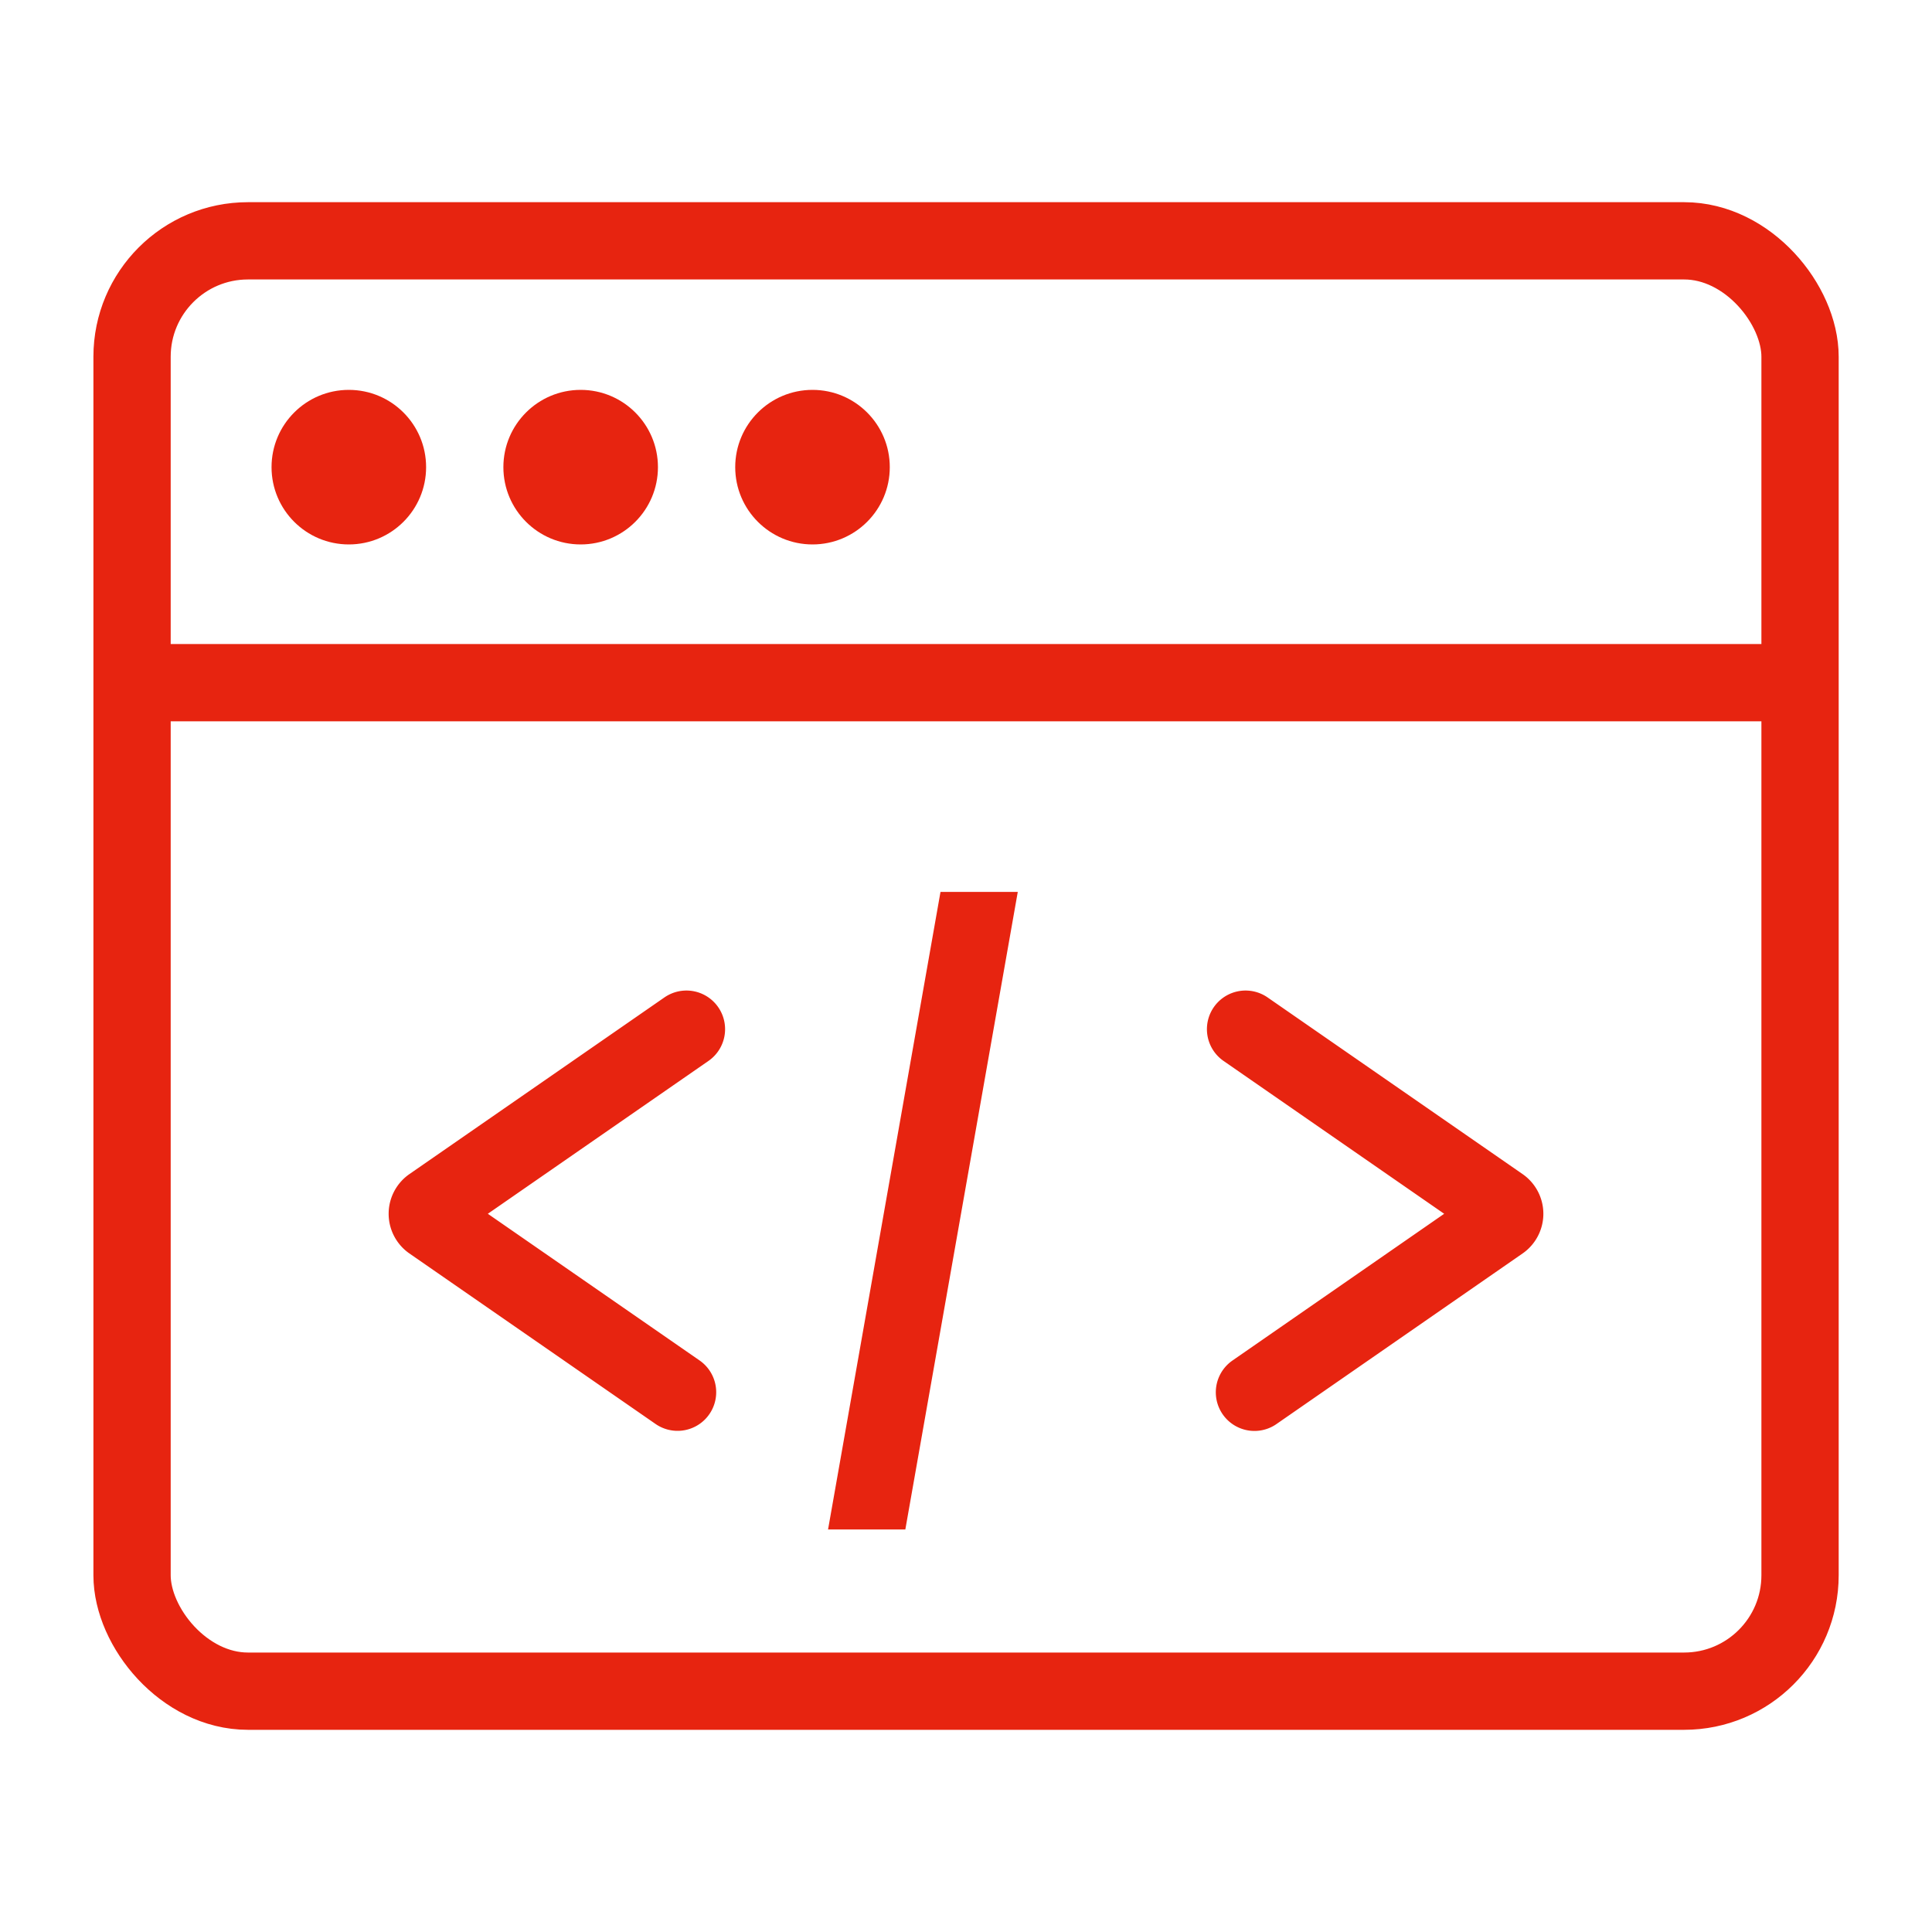
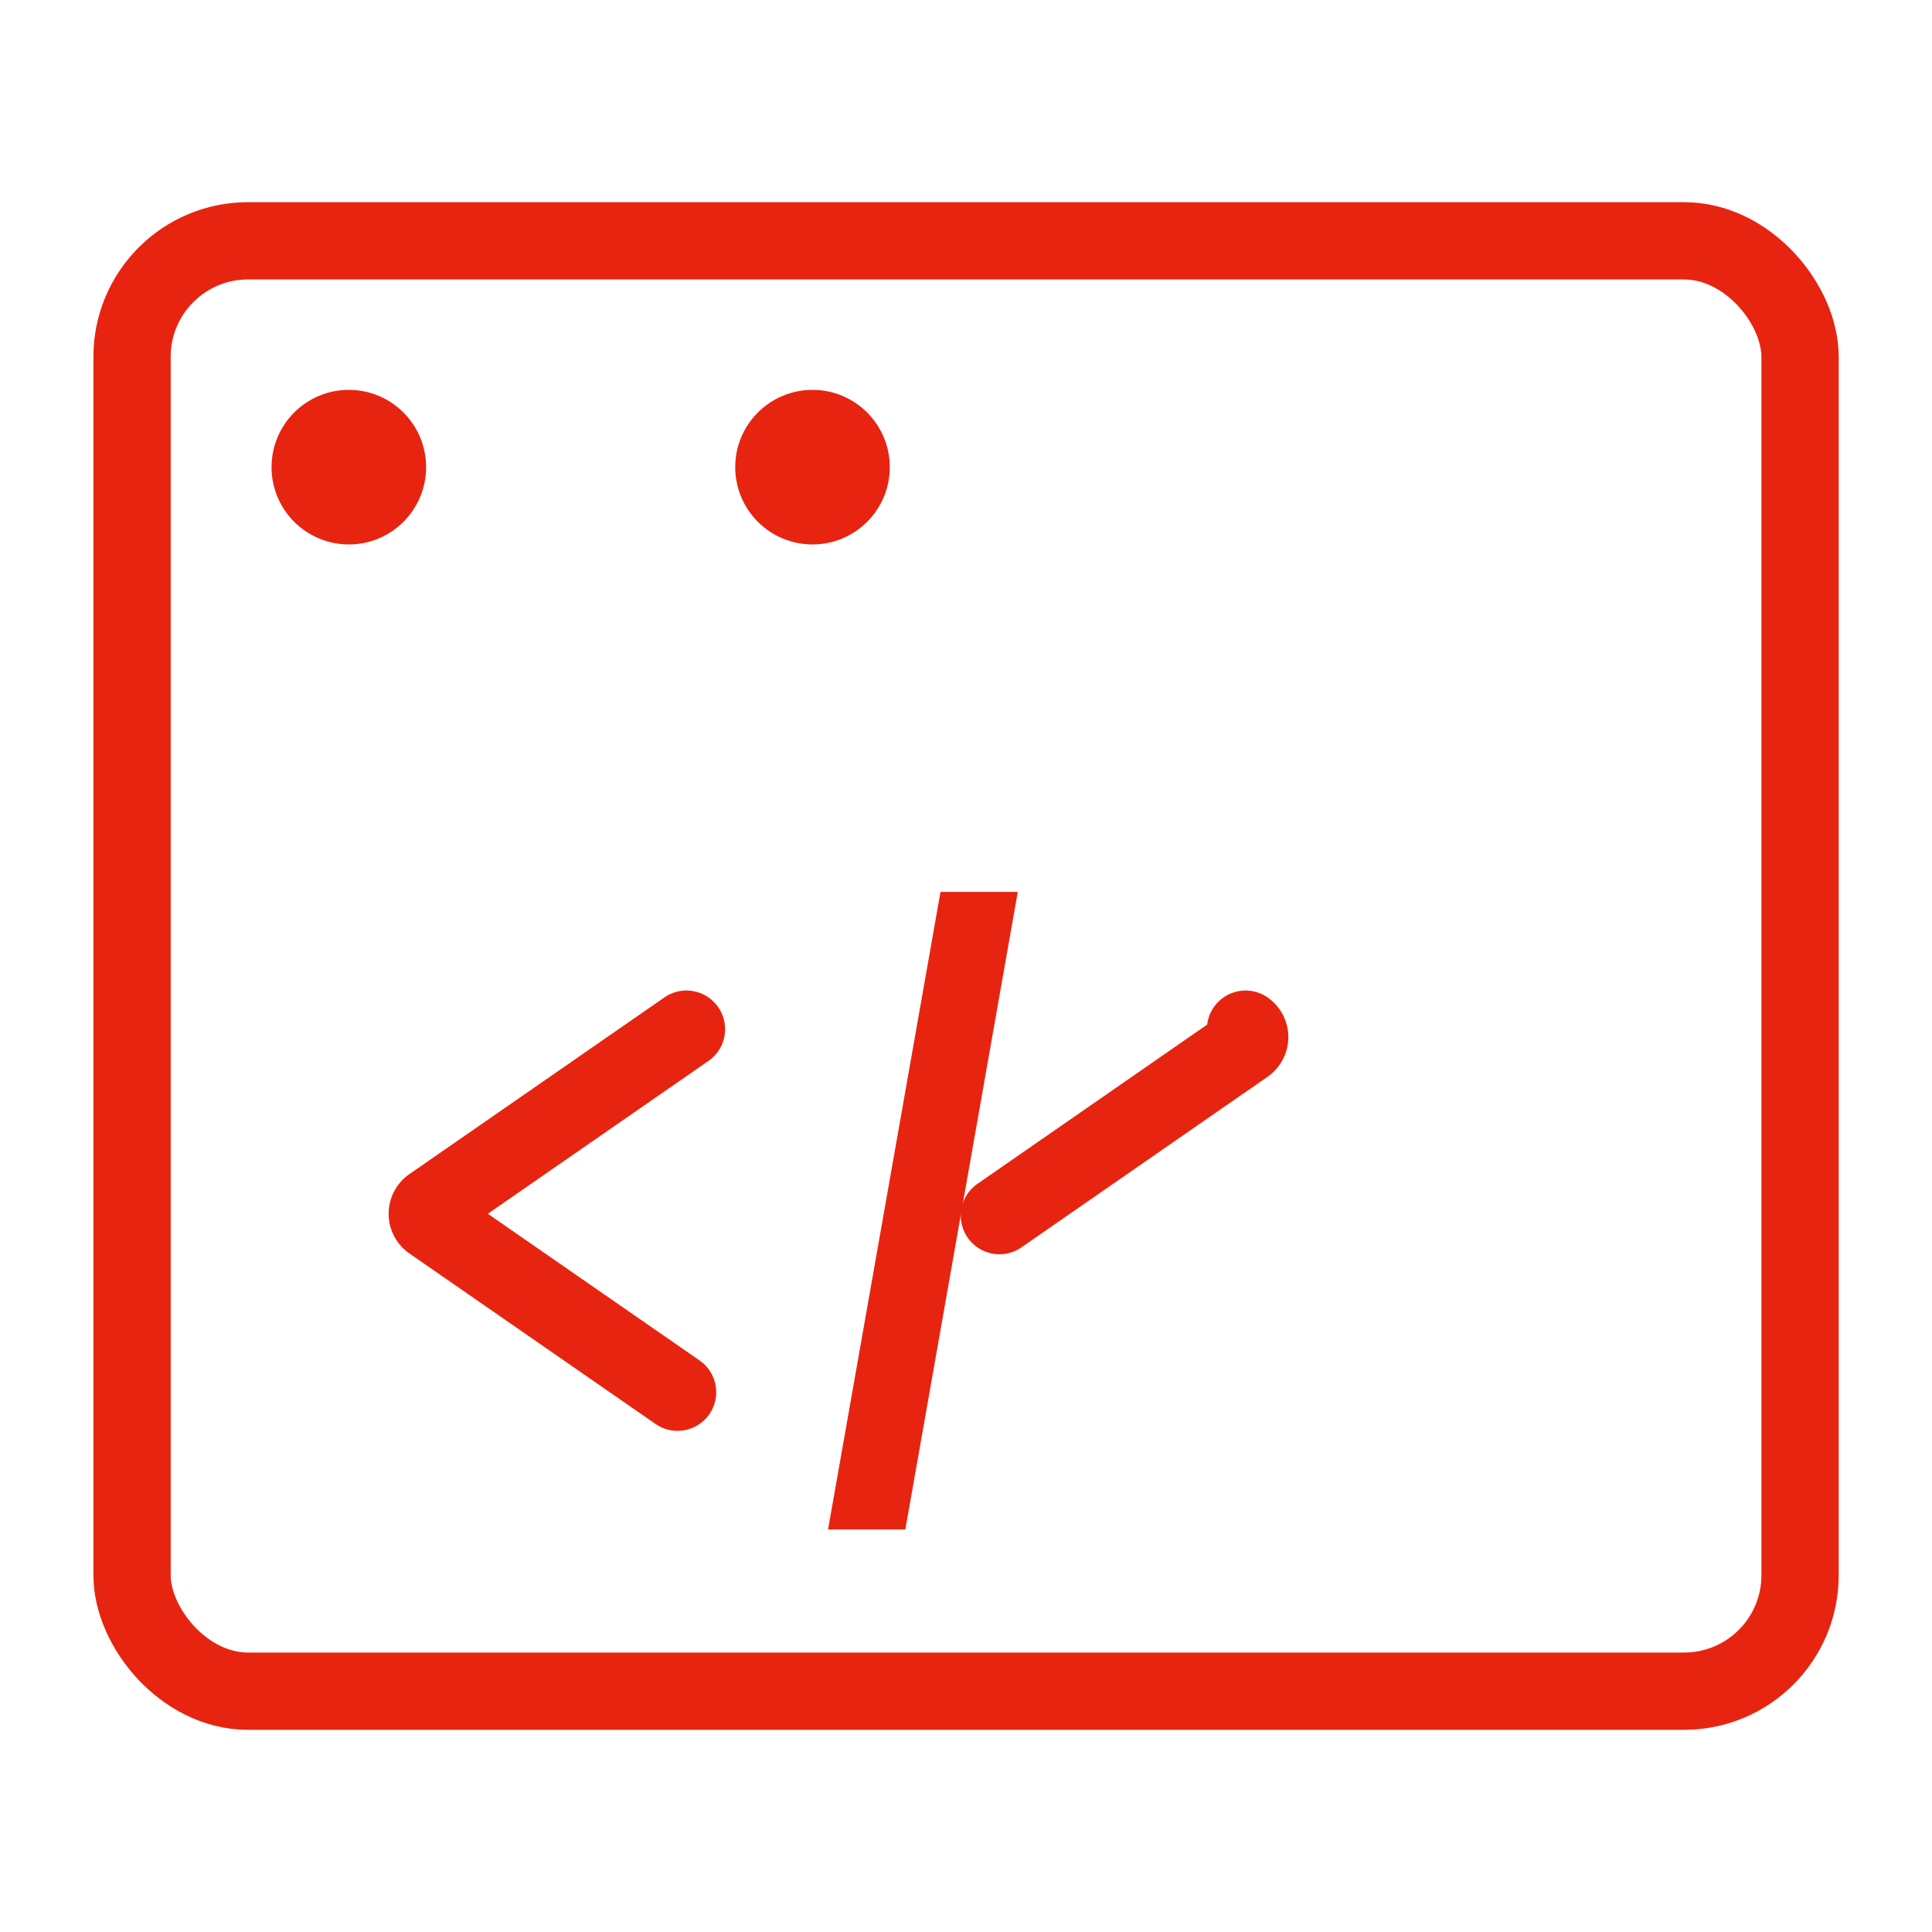
<svg xmlns="http://www.w3.org/2000/svg" id="图层_1" data-name="图层 1" viewBox="0 0 200 200">
  <defs>
    <style>
            rect,polygon,circle{fill:#E72410}.cls-1,.cls-2{fill:none;stroke:#E72410;stroke-miterlimit:10;stroke-width:8px;}.cls-2{stroke-linecap:round;}
        </style>
  </defs>
  <rect class="cls-1" x="13.67" y="24.93" width="172.67" height="150.14" rx="12" />
-   <rect x="11.44" y="66.67" width="175.78" height="8" />
  <circle cx="36.11" cy="48.36" r="8" />
-   <circle cx="60.11" cy="48.36" r="8" />
  <circle cx="84.11" cy="48.36" r="8" />
  <path class="cls-2" d="M71.06,106.54l-26.4,18.29a1,1,0,0,0,0,1.64l25.48,17.65" />
-   <path class="cls-2" d="M128.94,106.54l26.4,18.29a1,1,0,0,1,0,1.64l-25.48,17.66" />
+   <path class="cls-2" d="M128.94,106.54a1,1,0,0,1,0,1.64l-25.48,17.66" />
  <polygon points="93.72 158.33 85.72 158.33 97.36 92.33 105.36 92.33 93.72 158.33" />
</svg>